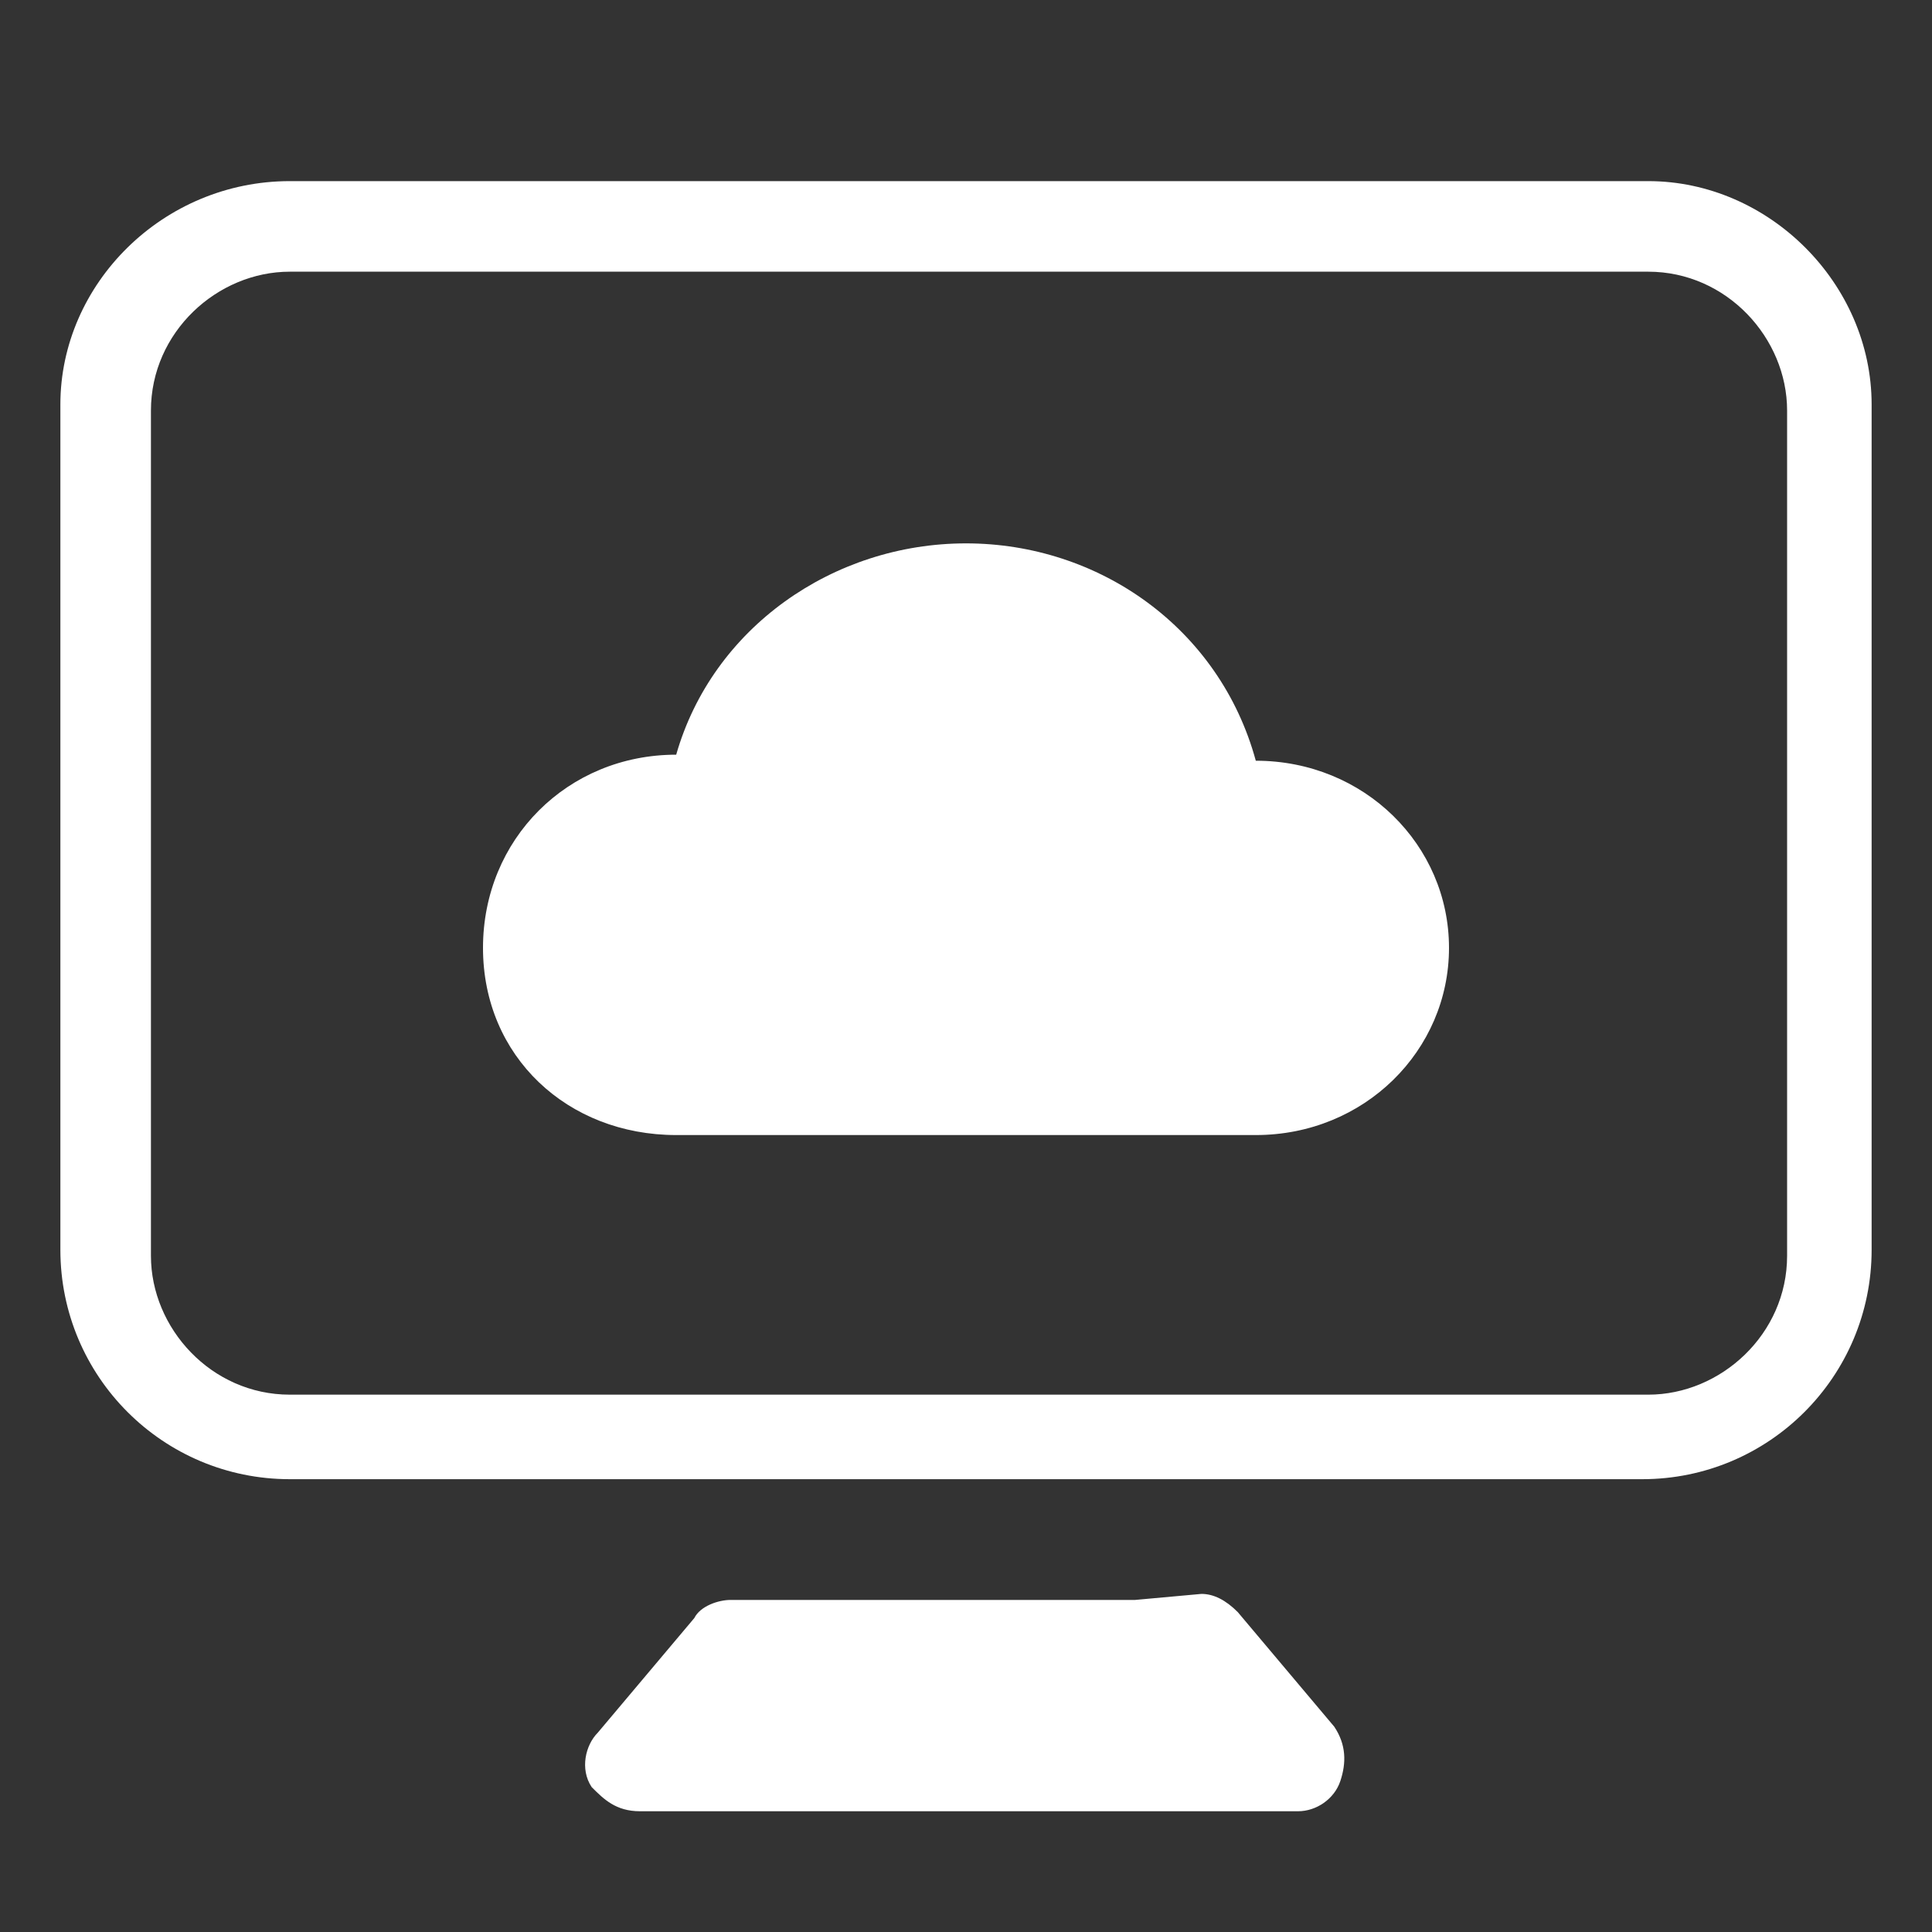
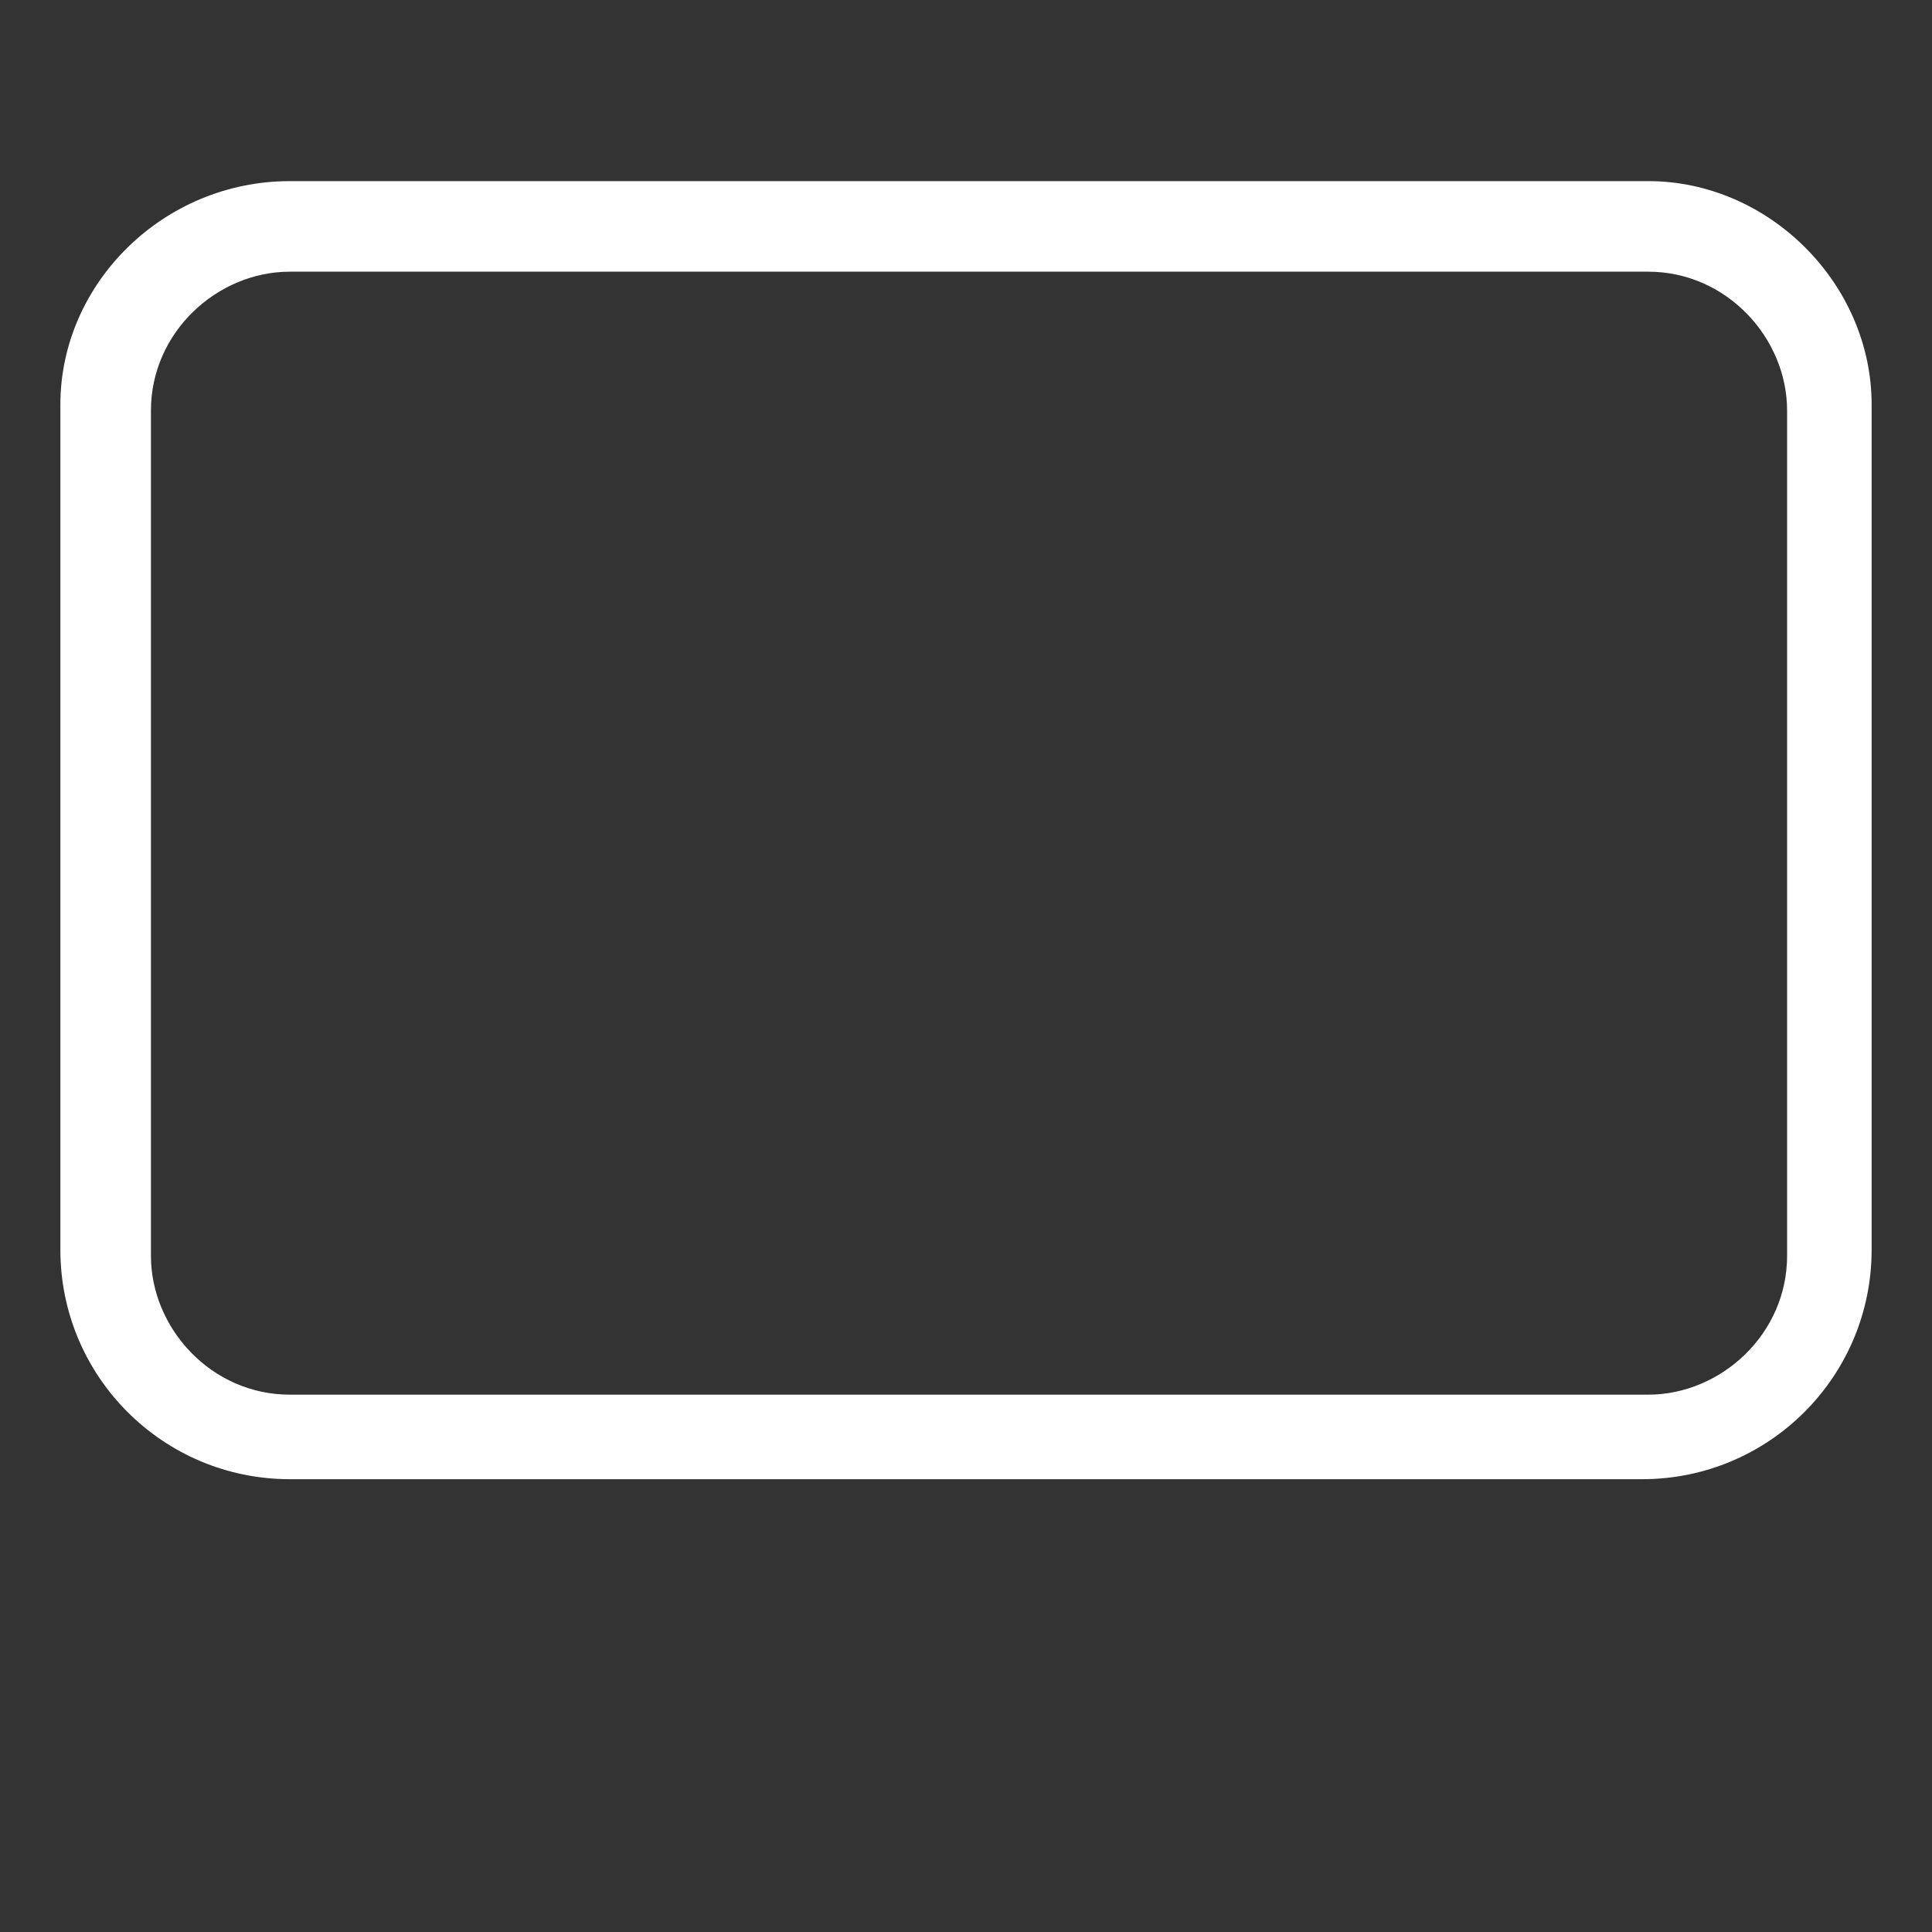
<svg xmlns="http://www.w3.org/2000/svg" version="1.1" id="图层_1" x="0px" y="0px" viewBox="0 0 32 32" style="enable-background:new 0 0 32 32;" xml:space="preserve">
  <rect x="0" y="0" width="32" height="32" fill="#333333" stroke="none" />
  <style type="text/css">
	.st0{fill-rule:evenodd;clip-rule:evenodd;fill:#FFFFFF;}
</style>
  <g id="html_access">
    <g id="Group-11">
      <g transform="translate(1, 3)">
        <g id="Group-7">
-           <path id="Fill-1" class="st0" d="M17.8,23.5h-6.7c-0.2,0-0.5,0.1-0.6,0.3l-1.6,1.9c-0.2,0.2-0.3,0.6-0.1,0.9      C9,26.8,9.2,27,9.6,27h10.9c0.3,0,0.6-0.2,0.7-0.5c0.1-0.3,0.1-0.6-0.1-0.9l-1.6-1.9c-0.2-0.2-0.4-0.3-0.6-0.3" />
          <path id="Fill-5" class="st0" d="M3.8,1.5c-1.2,0-2.3,1-2.3,2.3v14c0,1.2,1,2.3,2.3,2.3h22.5c1.2,0,2.3-1,2.3-2.3v-14      c0-1.2-1-2.3-2.3-2.3H3.8z M3.8,21.5c-2.1,0-3.8-1.7-3.8-3.8v-14C0,1.7,1.7,0,3.8,0h22.5C28.3,0,30,1.7,30,3.7v14      c0,2.1-1.7,3.8-3.8,3.8H3.8z" />
        </g>
        <g id="Group-10" transform="translate(7, 6)">
-           <path id="Fill-8" class="st0" d="M3.2,3.5L3.2,3.5C1.4,3.5,0,4.9,0,6.7s1.4,3.1,3.2,3.1h9.6c1.8,0,3.2-1.4,3.2-3.1      s-1.4-3.1-3.2-3.1h0C12.2,1.4,10.2,0,8,0S3.8,1.4,3.2,3.5" />
-         </g>
+           </g>
      </g>
    </g>
  </g>
</svg>